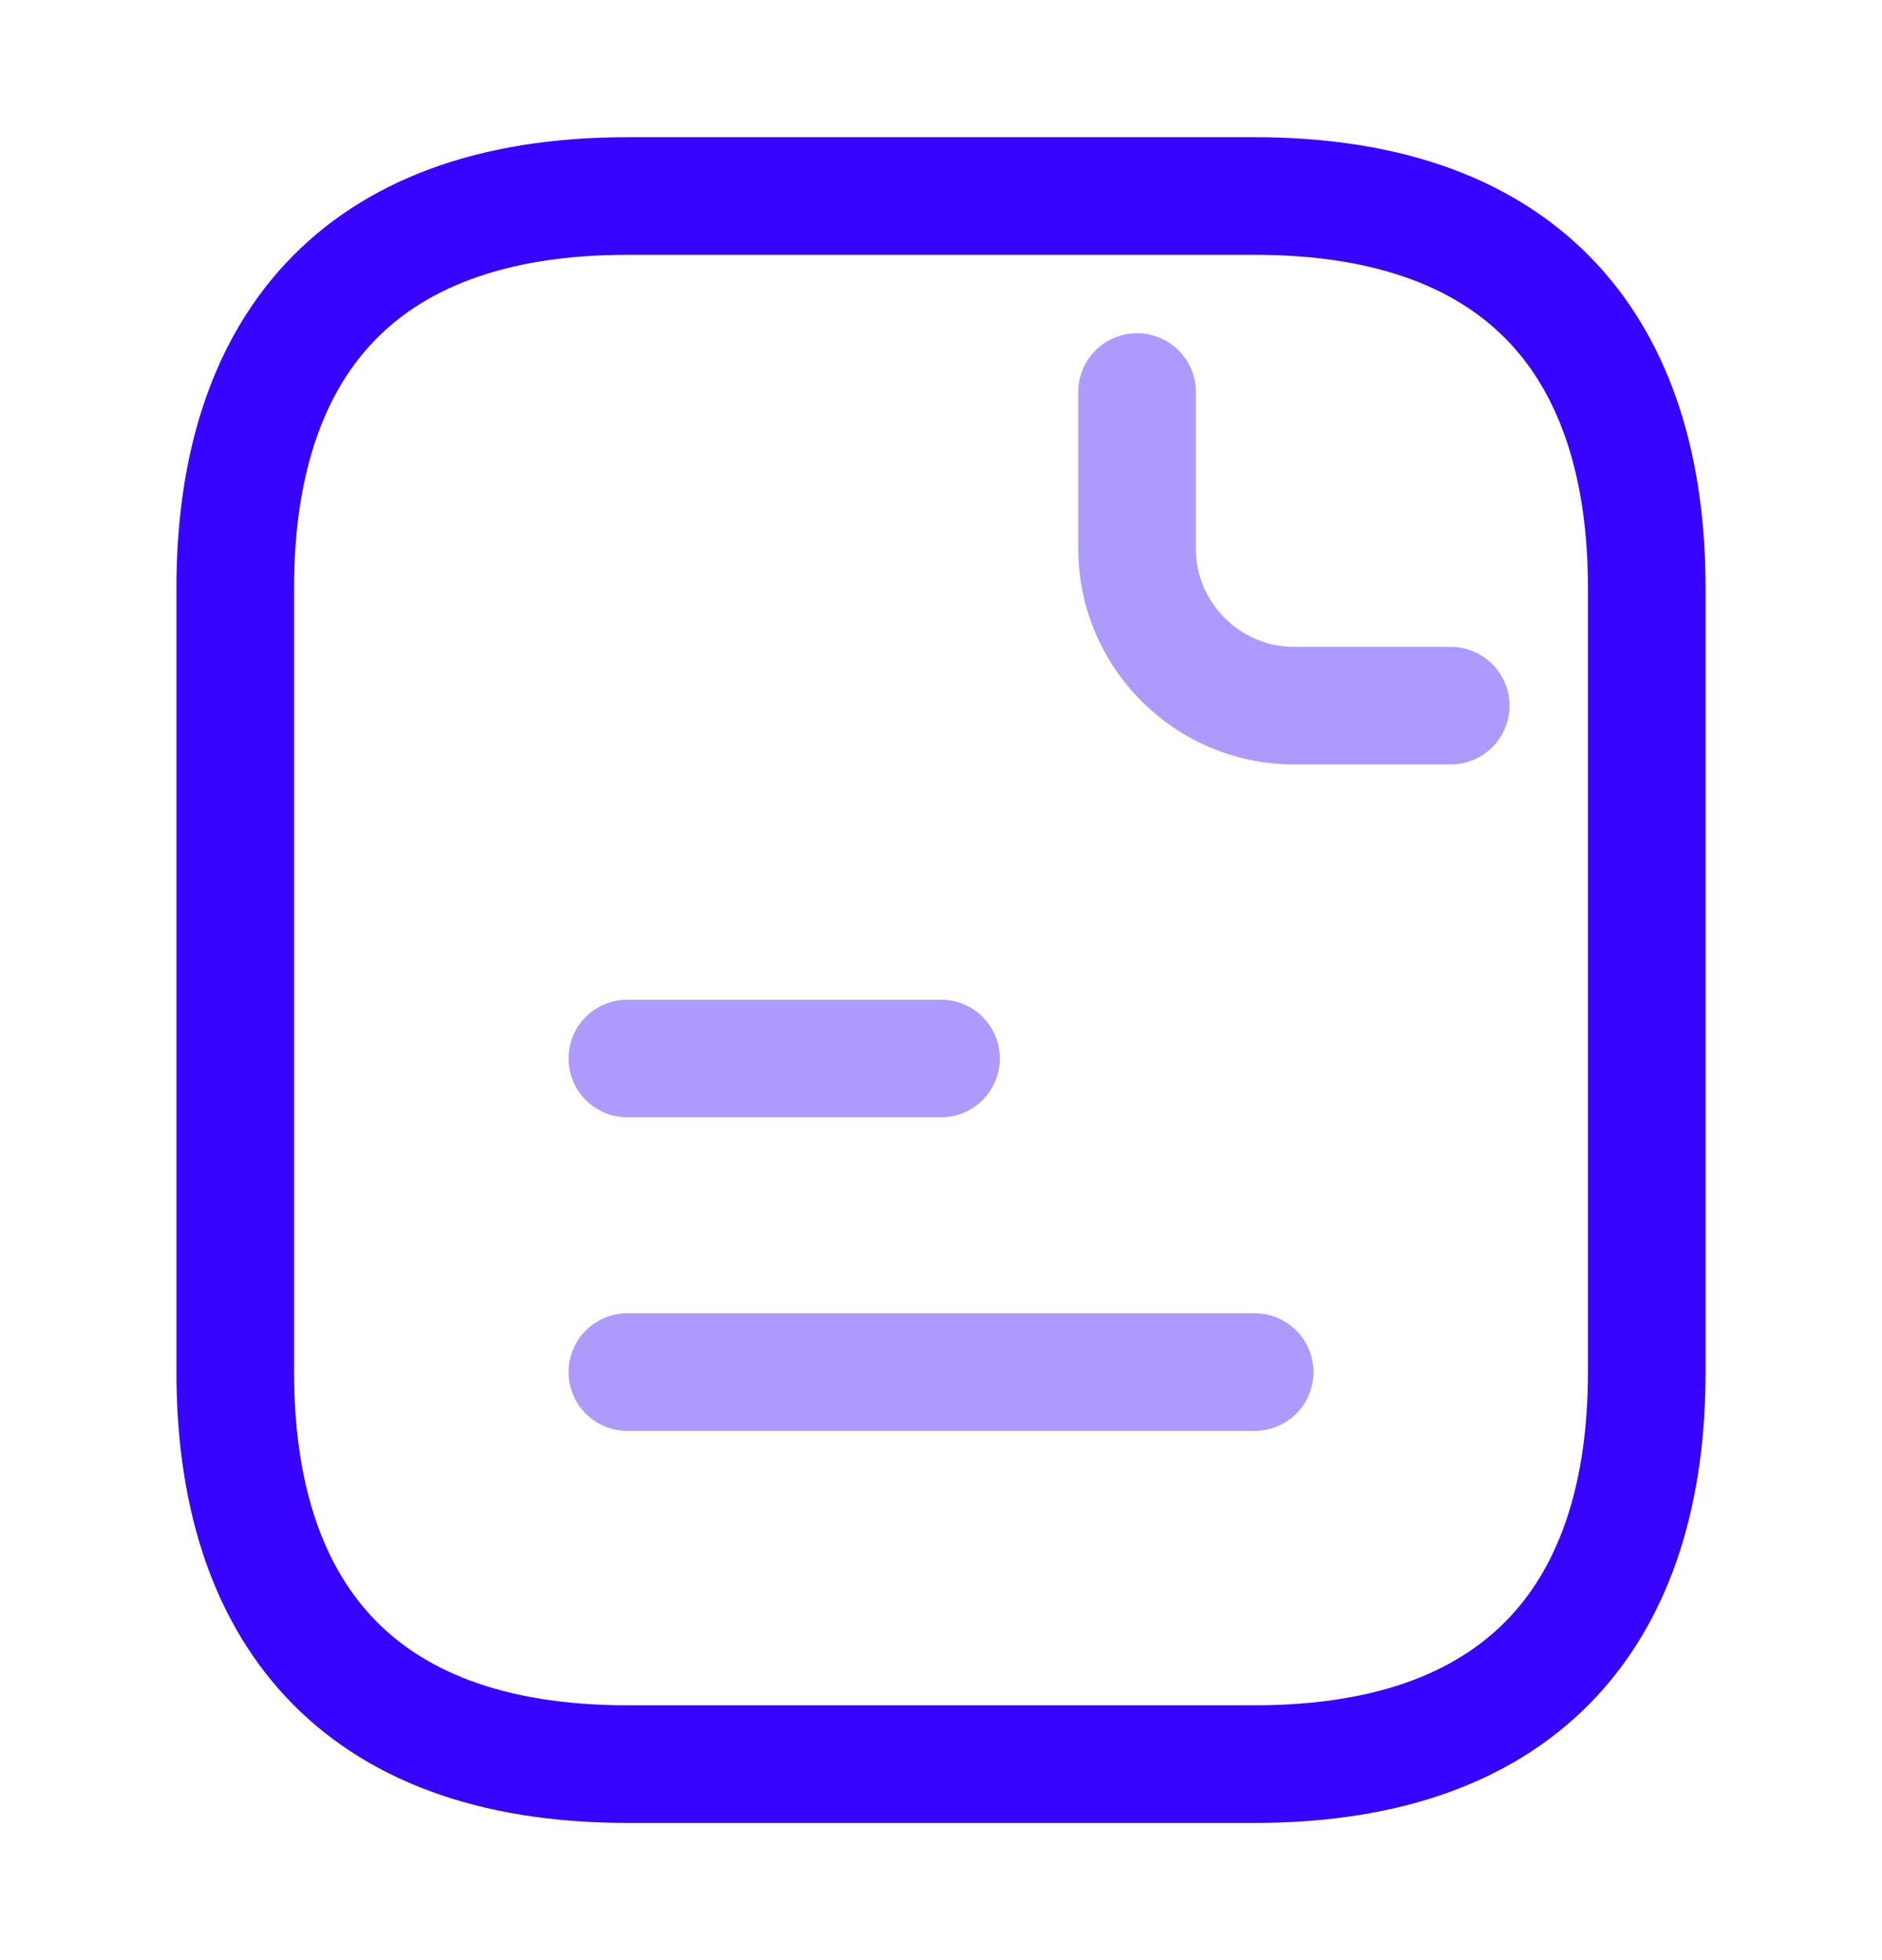
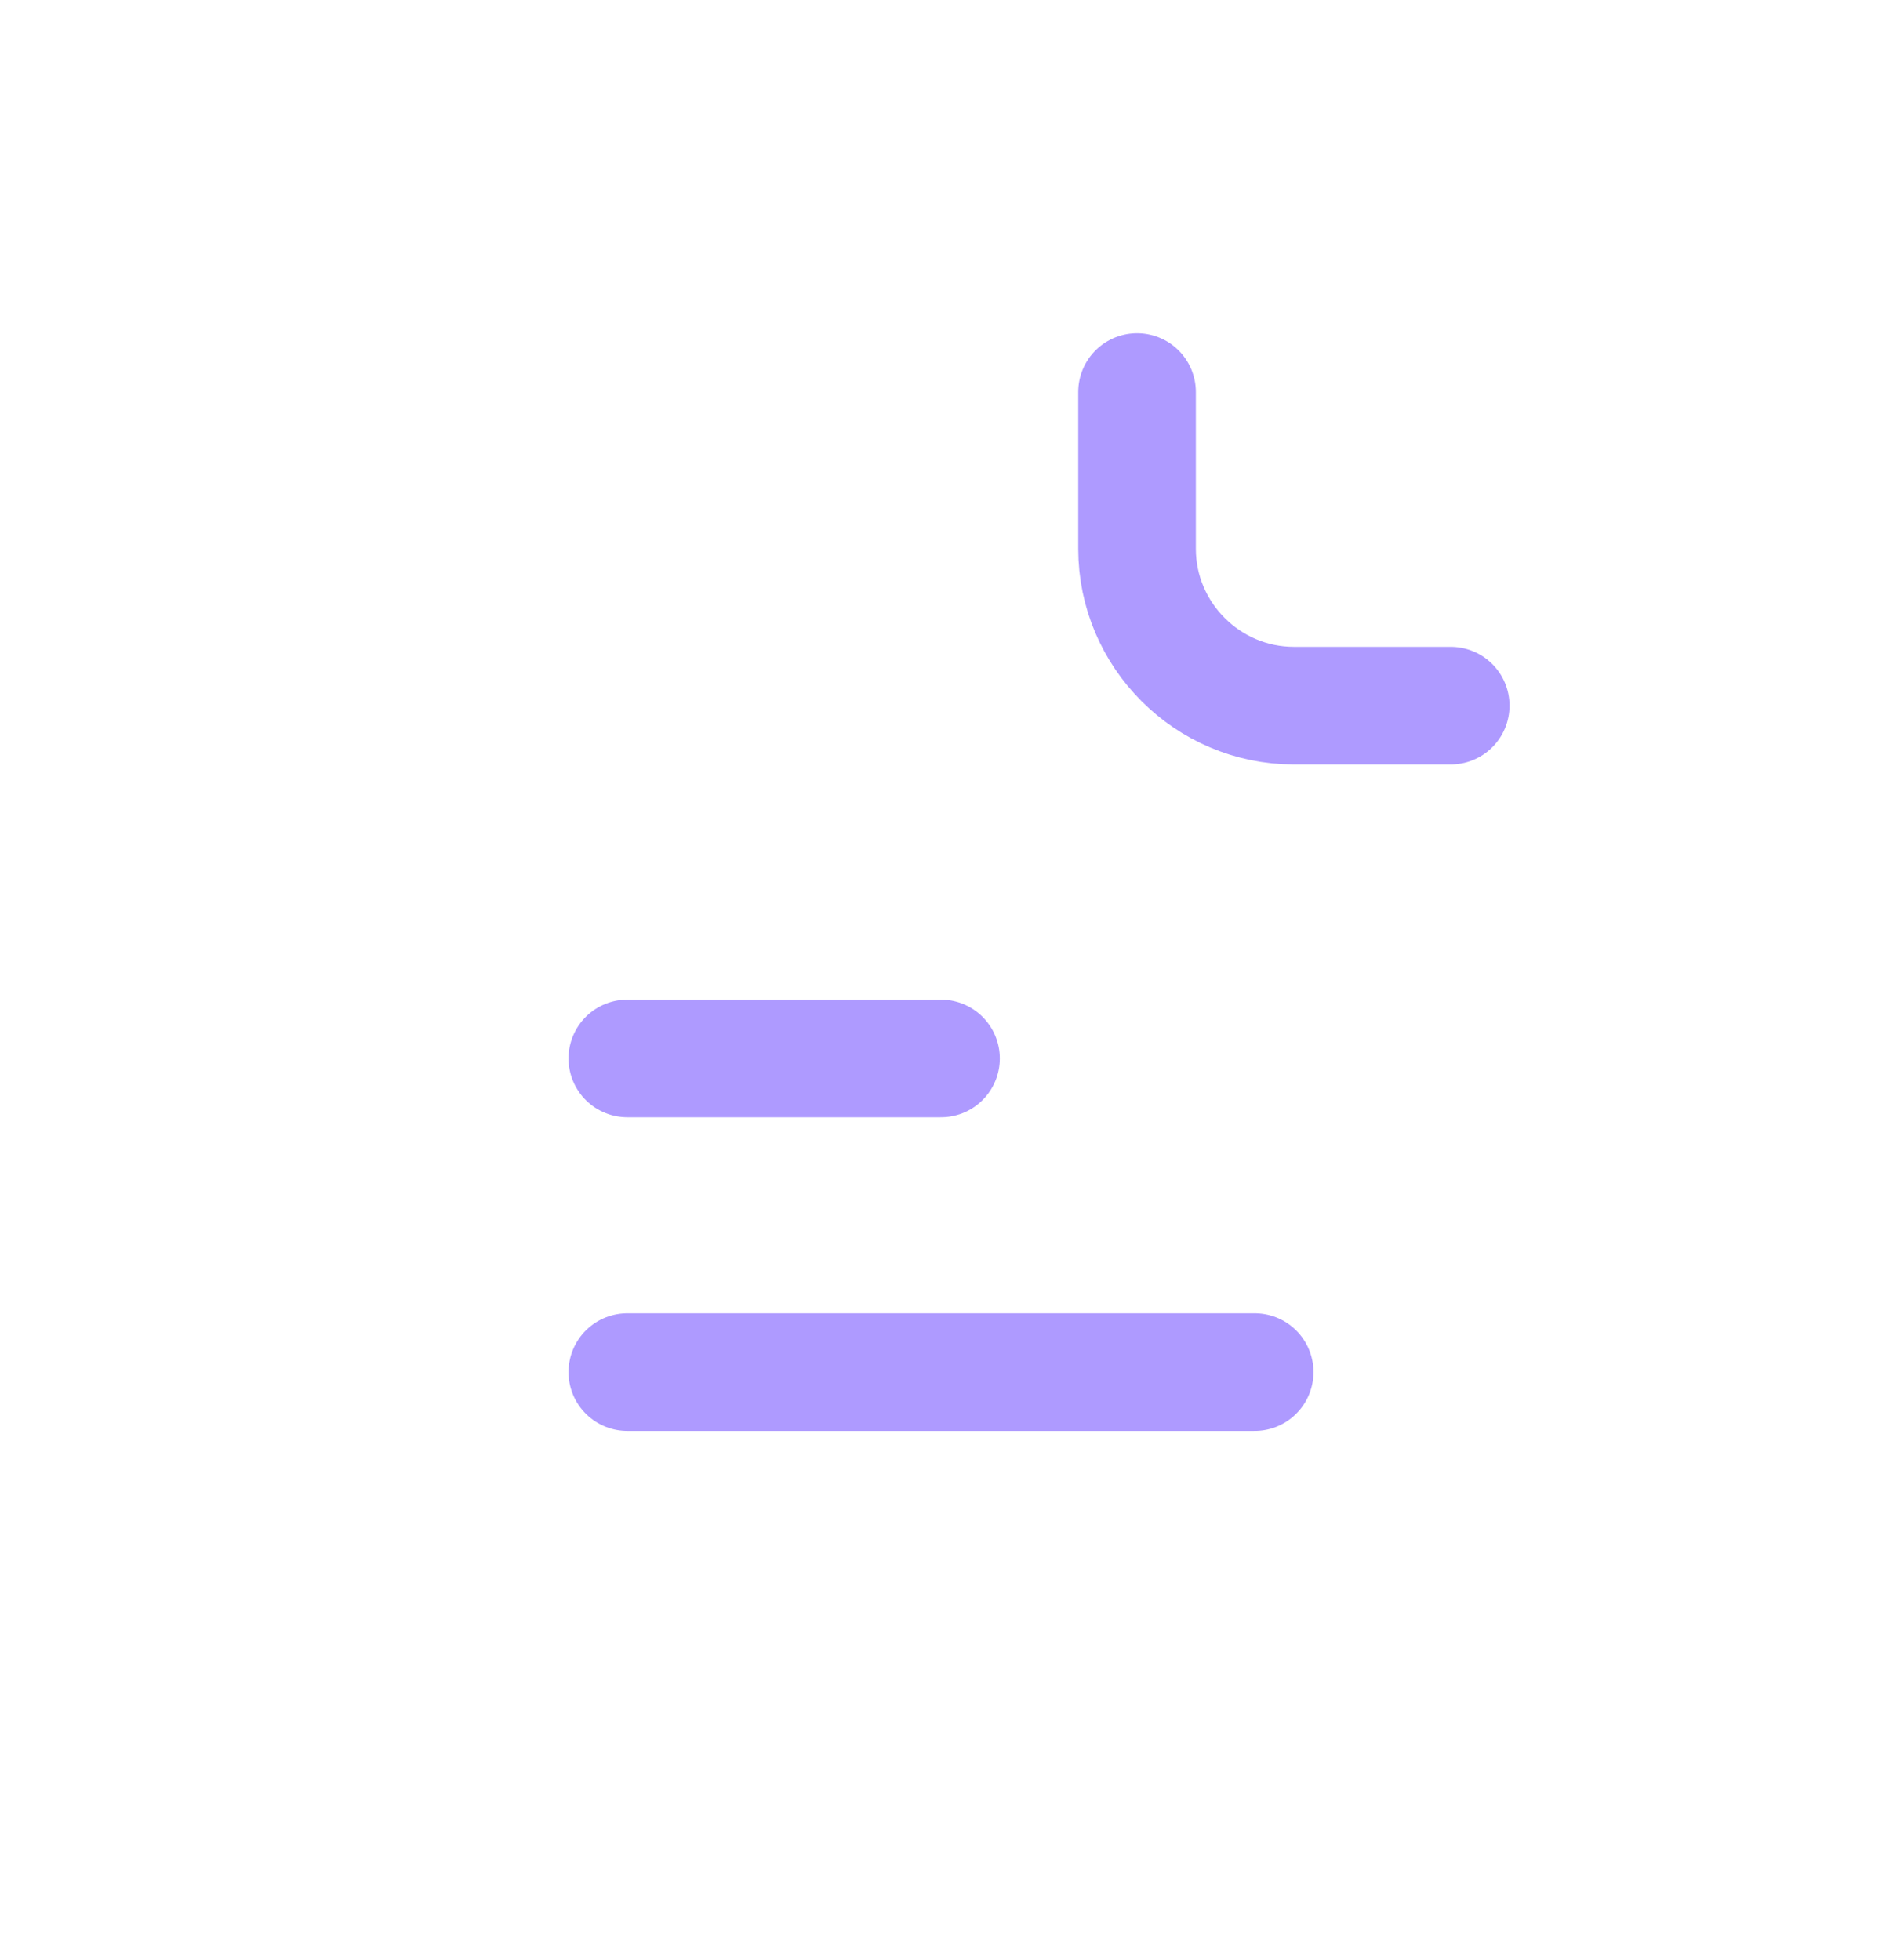
<svg xmlns="http://www.w3.org/2000/svg" width="24" height="25" viewBox="0 0 24 25" fill="none">
-   <path d="M21 7.5V17.5C21 20.5 19.5 22.5 16 22.5H8C4.5 22.5 3 20.5 3 17.5V7.5C3 4.5 4.5 2.5 8 2.5H16C19.5 2.5 21 4.5 21 7.5Z" stroke="#3604FF" stroke-width="1.5" stroke-miterlimit="10" stroke-linecap="round" stroke-linejoin="round" />
  <path opacity="0.4" d="M14.5 5V7C14.5 8.1 15.4 9 16.5 9H18.5" stroke="#3604FF" stroke-width="1.5" stroke-miterlimit="10" stroke-linecap="round" stroke-linejoin="round" />
  <path opacity="0.4" d="M8 13.5H12" stroke="#3604FF" stroke-width="1.5" stroke-miterlimit="10" stroke-linecap="round" stroke-linejoin="round" />
  <path opacity="0.4" d="M8 17.5H16" stroke="#3604FF" stroke-width="1.5" stroke-miterlimit="10" stroke-linecap="round" stroke-linejoin="round" />
</svg>